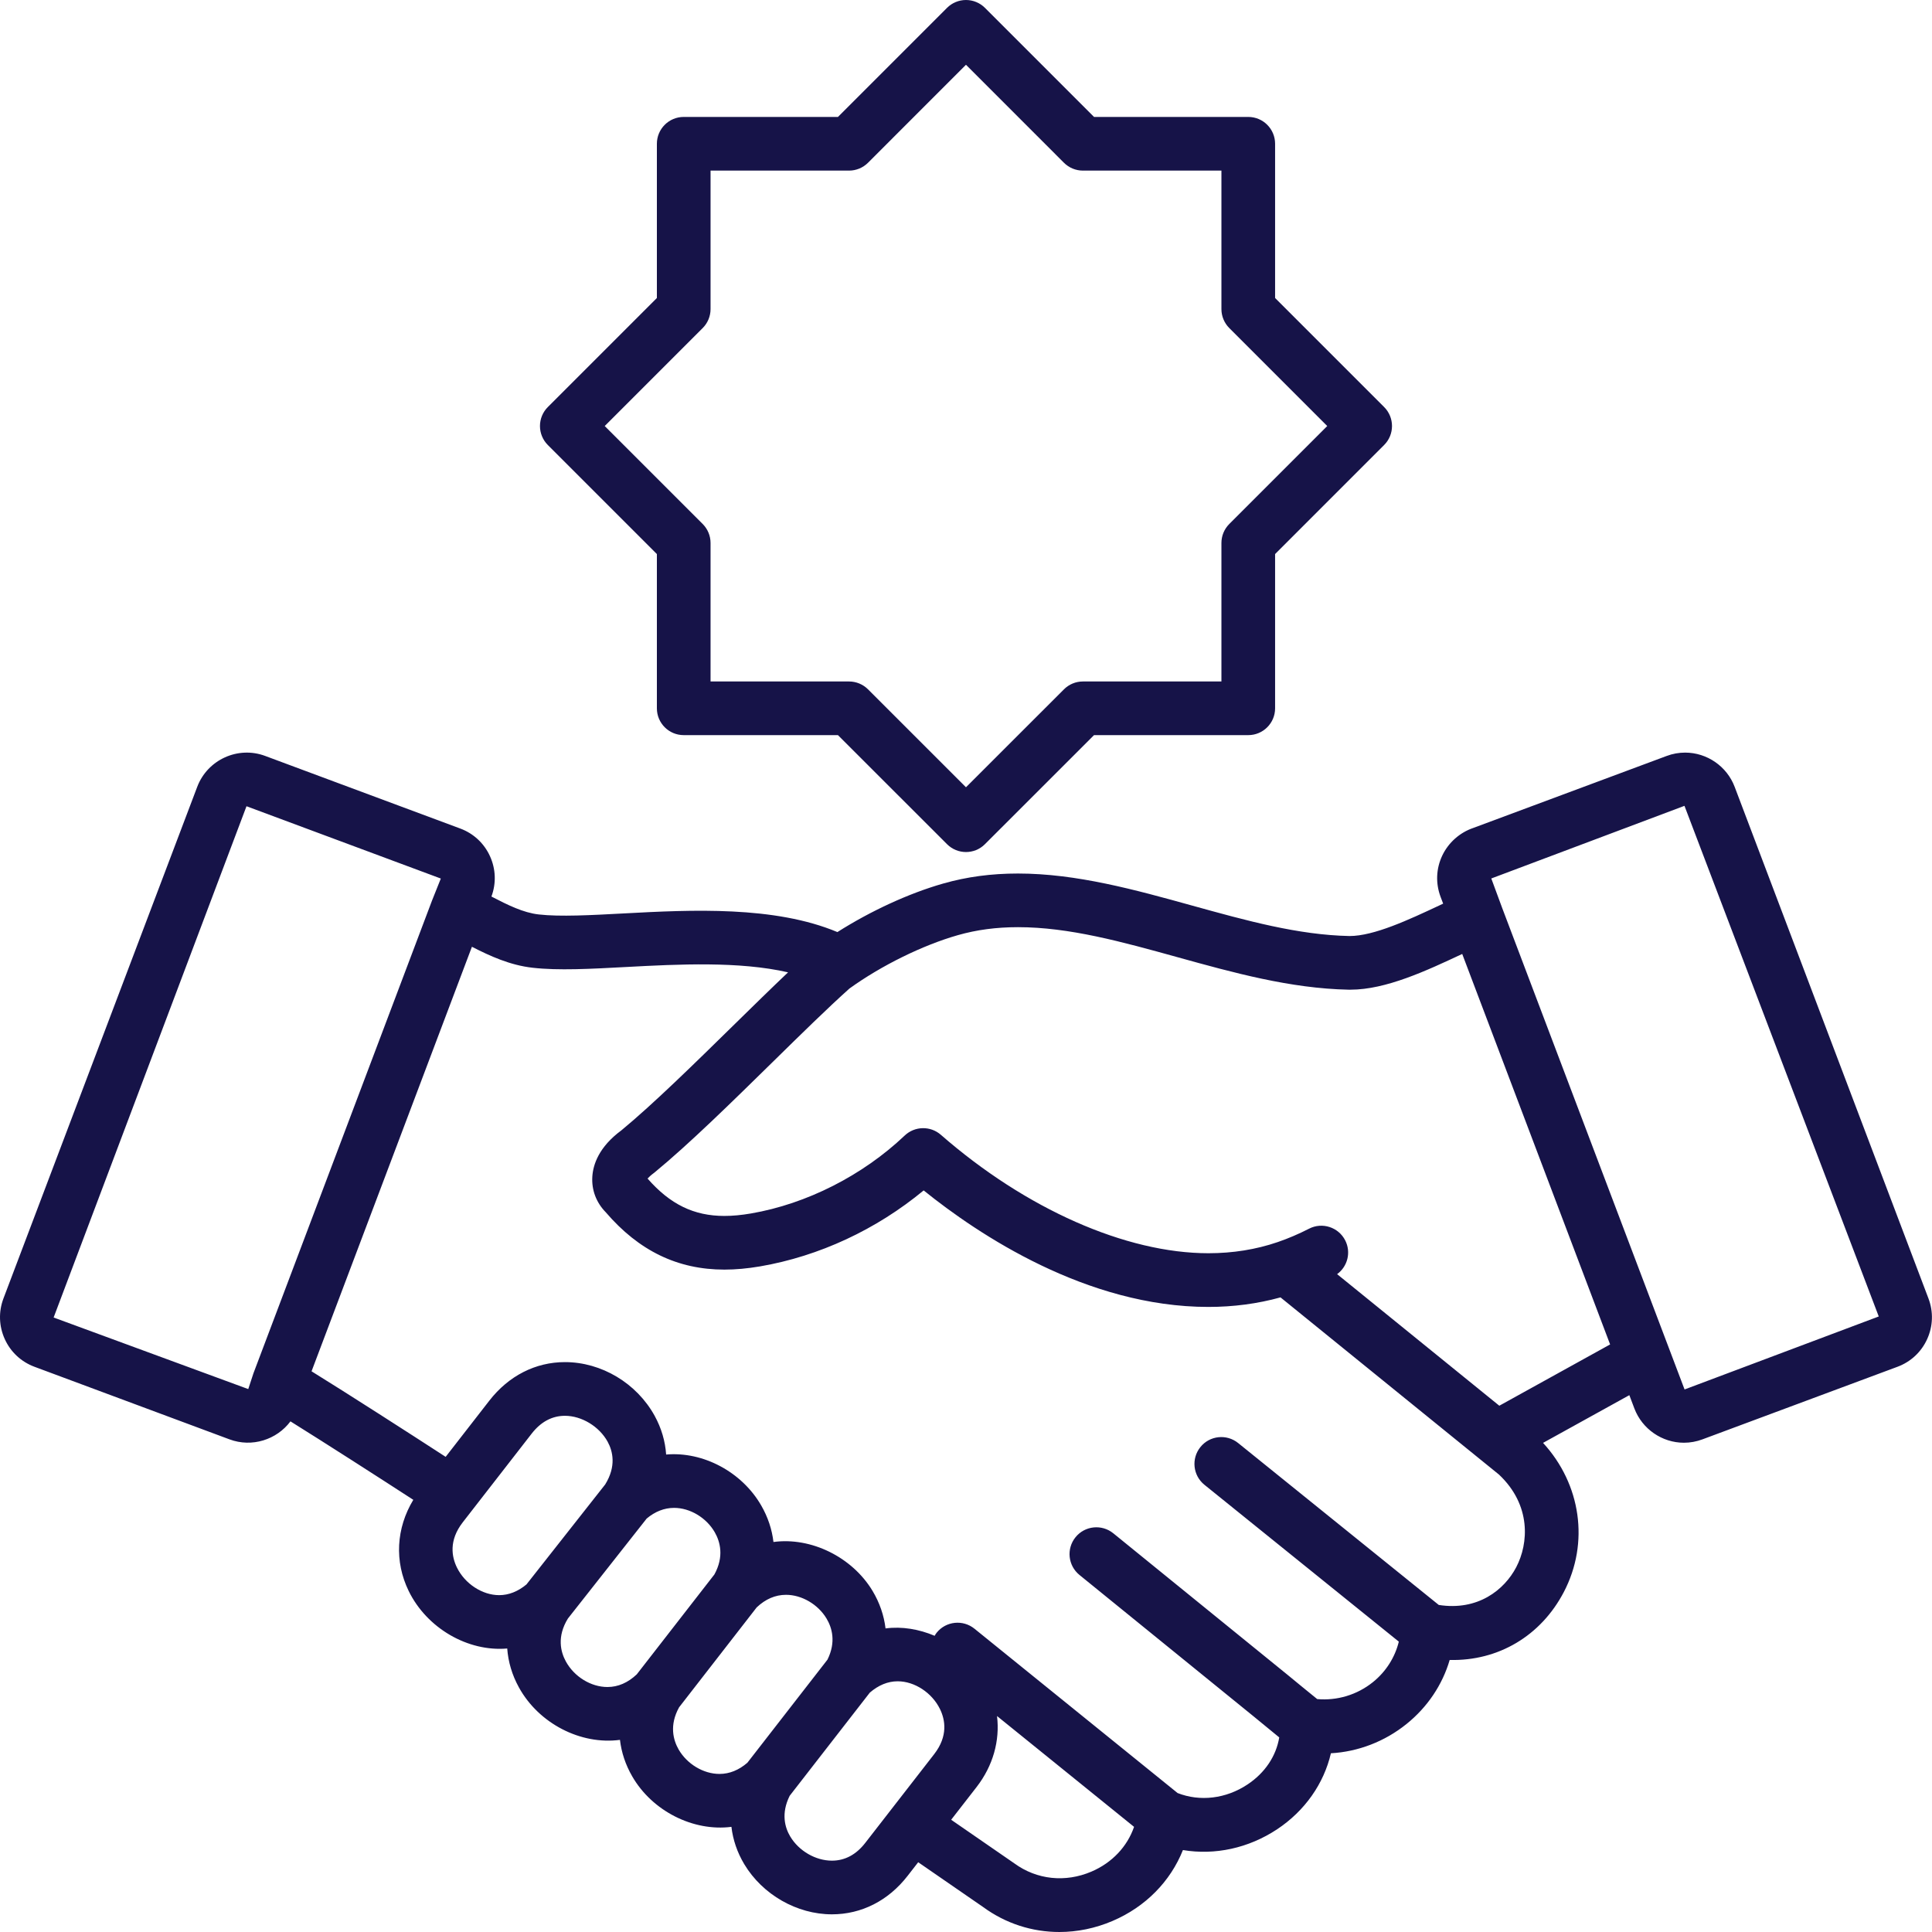
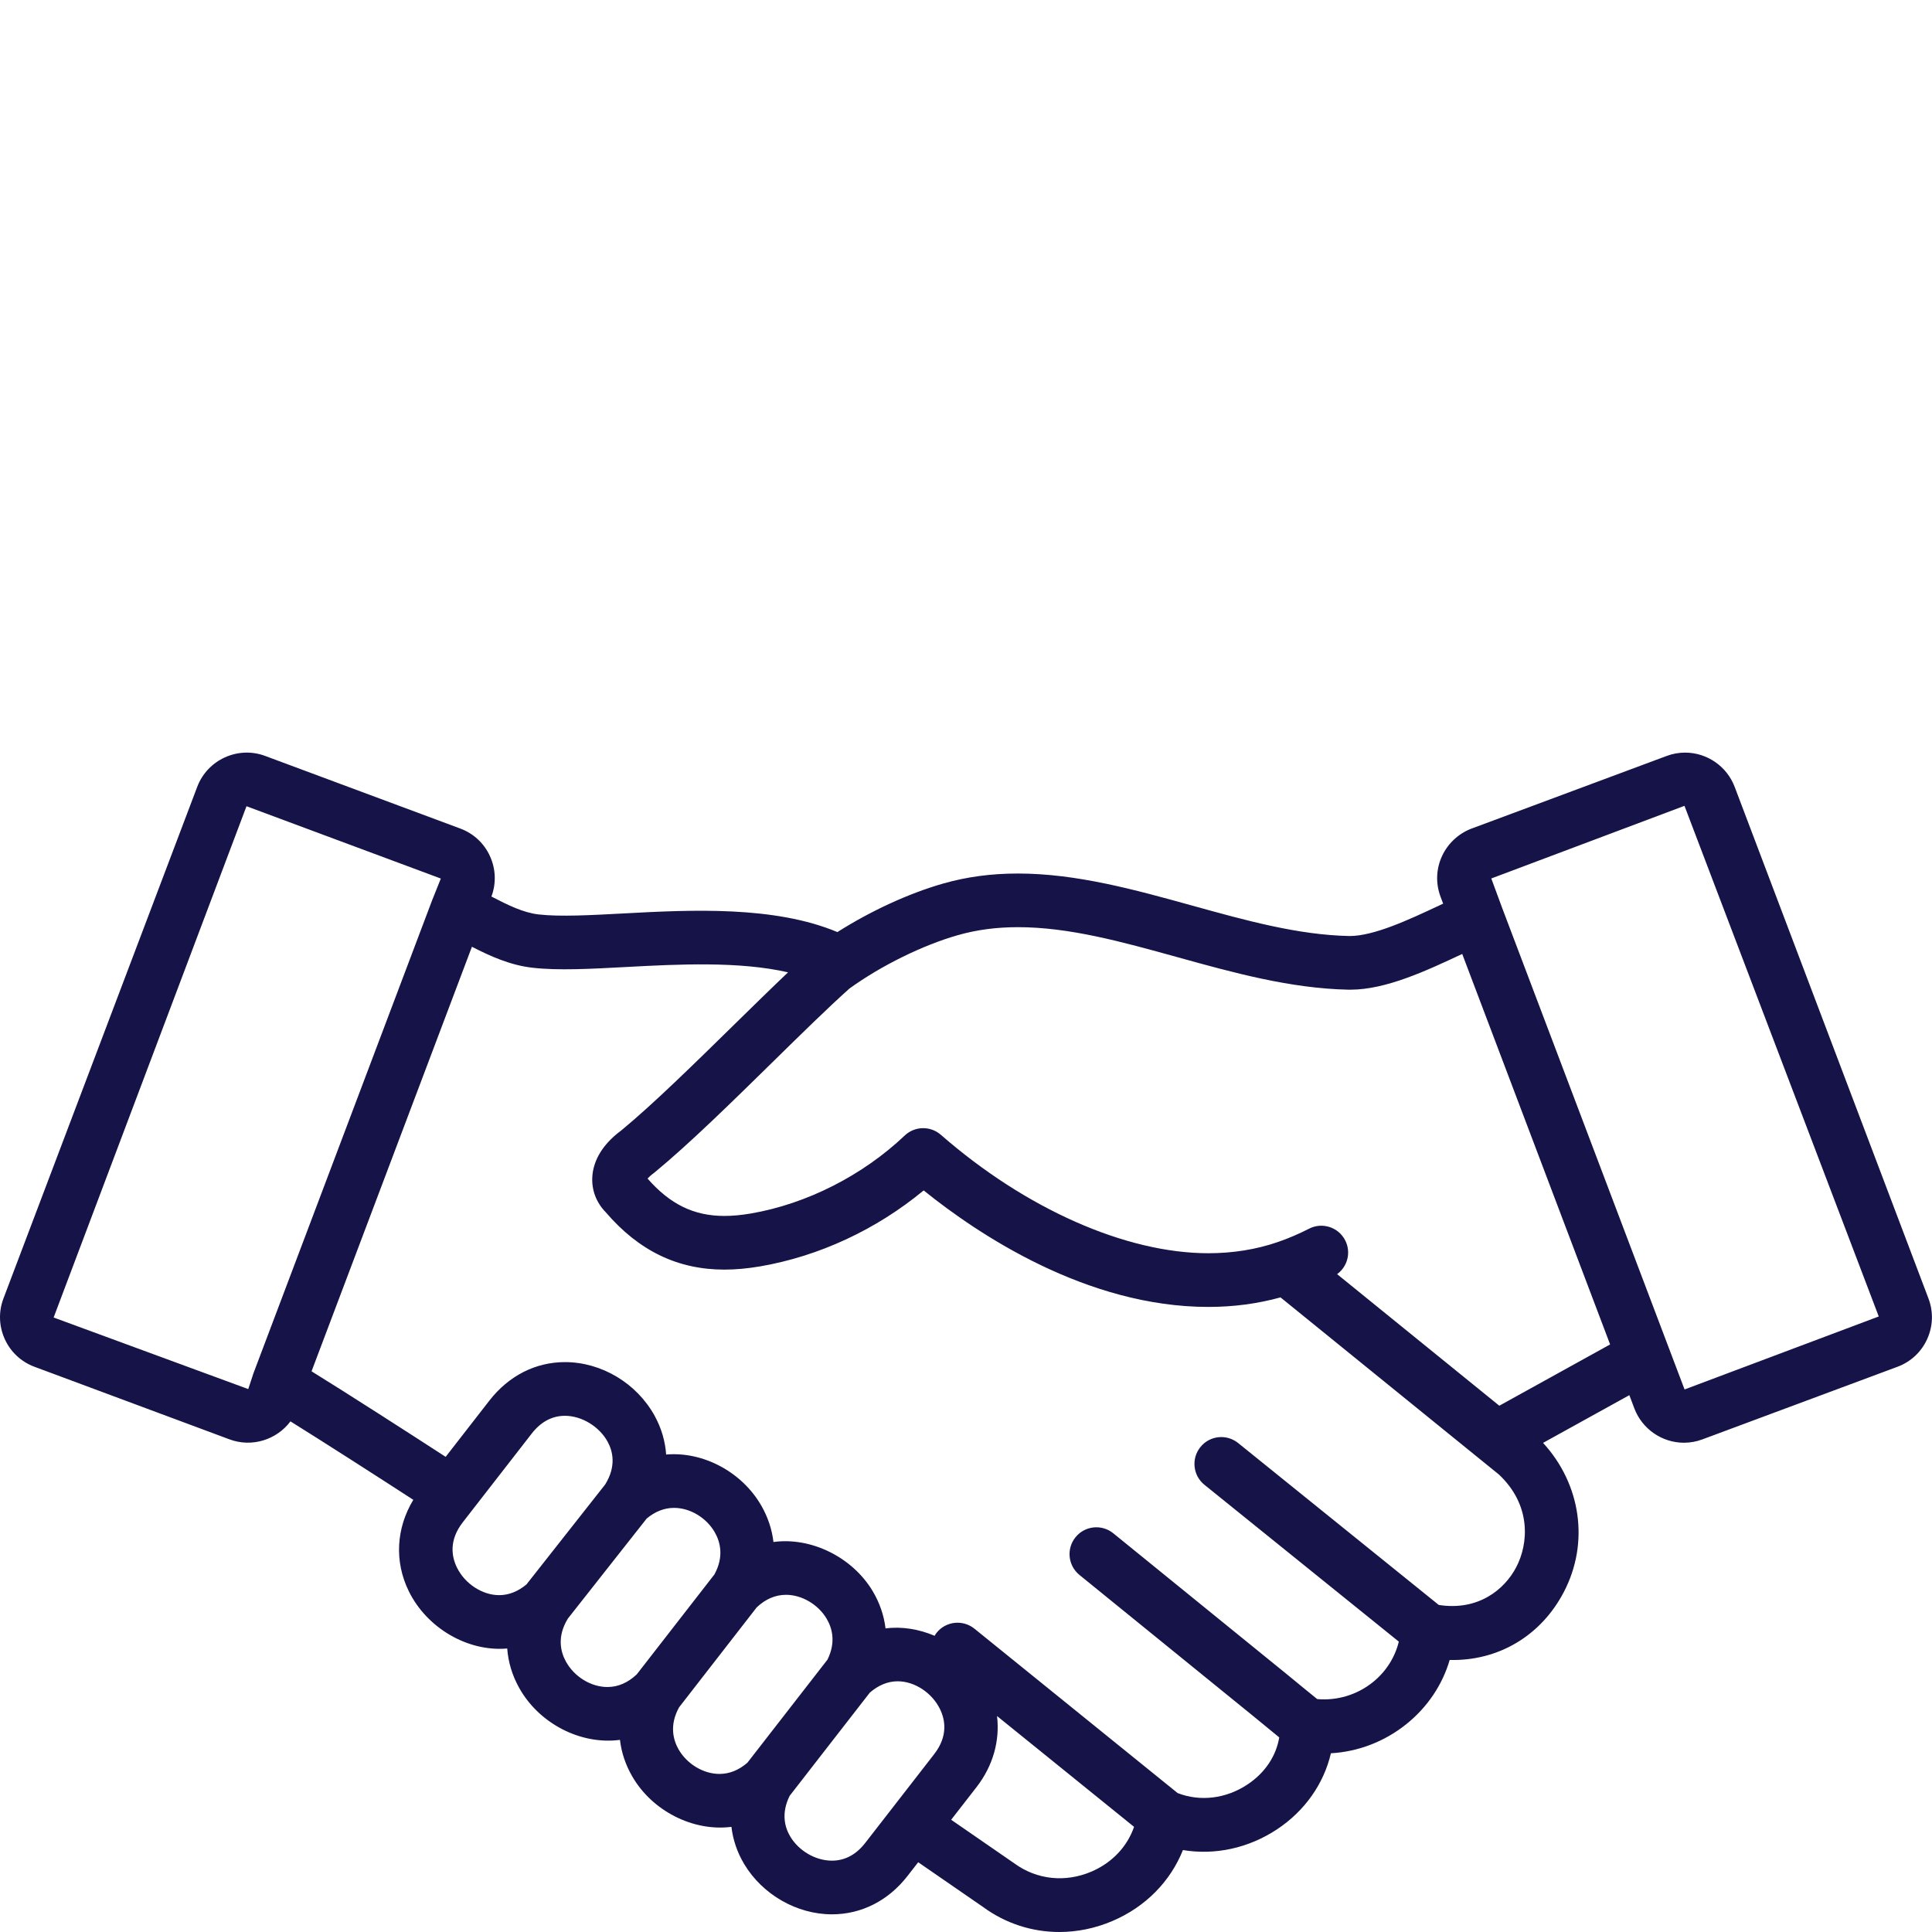
<svg xmlns="http://www.w3.org/2000/svg" width="82" height="82" viewBox="0 0 82 82" fill="none">
  <path d="M73.625 33.398C73.297 32.527 72.452 31.943 71.522 31.943C71.255 31.943 70.991 31.99 70.739 32.085L62.532 35.14C61.955 35.336 61.475 35.764 61.214 36.313C60.952 36.866 60.926 37.486 61.142 38.063L61.252 38.353C61.201 38.377 61.15 38.401 61.1 38.425C59.797 39.036 58.319 39.728 57.278 39.728H57.278C55.101 39.684 52.909 39.076 50.589 38.433C48.18 37.765 45.69 37.075 43.207 37.075C42.073 37.075 41.033 37.214 40.029 37.501C38.565 37.919 36.95 38.667 35.542 39.56C32.872 38.442 29.355 38.613 26.484 38.768C25.086 38.843 23.767 38.915 22.866 38.812C22.209 38.739 21.551 38.411 20.858 38.052C21.066 37.491 21.044 36.883 20.796 36.339C20.548 35.794 20.102 35.377 19.539 35.167L11.257 32.085C10.102 31.652 8.807 32.243 8.371 33.396L0.145 55.115C-0.066 55.676 -0.046 56.287 0.202 56.834C0.45 57.381 0.896 57.798 1.46 58.009L9.742 61.091C10.694 61.446 11.746 61.106 12.328 60.327C13.785 61.235 16.136 62.744 17.542 63.657C16.814 64.862 16.733 66.274 17.348 67.531C18.118 69.104 19.856 70.114 21.528 69.967C21.569 70.532 21.733 71.092 22.025 71.62C22.868 73.153 24.649 74.067 26.313 73.845C26.375 74.376 26.547 74.899 26.831 75.39C27.679 76.866 29.423 77.745 31.044 77.537C31.108 78.085 31.289 78.621 31.587 79.119C32.362 80.413 33.822 81.25 35.309 81.25H35.309C36.565 81.25 37.705 80.67 38.521 79.618L38.971 79.039L41.731 80.943C42.687 81.643 43.812 82 44.962 82C45.717 82 46.483 81.846 47.218 81.532C48.621 80.933 49.677 79.851 50.207 78.522C51.564 78.749 52.991 78.445 54.208 77.638C55.384 76.857 56.188 75.703 56.488 74.414C57.641 74.349 58.769 73.92 59.699 73.17C60.588 72.455 61.222 71.503 61.529 70.454C63.591 70.505 65.402 69.431 66.374 67.57C67.465 65.481 67.103 62.995 65.492 61.24L69.154 59.215L69.368 59.78C69.697 60.649 70.541 61.234 71.47 61.234C71.739 61.234 72.002 61.186 72.254 61.092L80.538 58.009C81.1 57.799 81.547 57.382 81.795 56.835C82.043 56.288 82.064 55.678 81.851 55.114L73.625 33.398ZM40.654 39.691C41.453 39.463 42.287 39.352 43.207 39.352C45.38 39.352 47.615 39.971 49.98 40.627C52.334 41.28 54.769 41.955 57.232 42.005C57.24 42.005 57.309 42.005 57.318 42.005C58.825 42.005 60.544 41.2 62.061 40.489L68.338 57.062L63.636 59.663C63.614 59.646 63.591 59.628 63.57 59.61C61.364 57.82 59.158 56.03 56.951 54.241L56.751 54.079C57.196 53.755 57.353 53.149 57.094 52.644C56.807 52.084 56.12 51.861 55.561 52.149C55.118 52.376 54.669 52.568 54.226 52.719C54.225 52.719 54.224 52.72 54.223 52.72C53.31 53.033 52.322 53.191 51.289 53.191C47.783 53.191 43.537 51.312 39.931 48.163C39.49 47.778 38.825 47.791 38.398 48.196C36.611 49.892 34.234 51.098 31.875 51.503C31.462 51.574 31.092 51.608 30.743 51.608C29.453 51.608 28.443 51.117 27.484 50.021C27.541 49.959 27.631 49.875 27.773 49.77C29.247 48.558 31.049 46.788 32.793 45.077C33.997 43.895 35.135 42.778 36.052 41.957C37.402 40.983 39.16 40.117 40.654 39.691ZM10.537 58.957L2.276 55.919L10.462 34.219L18.71 37.288L18.354 38.178C18.351 38.185 18.35 38.191 18.347 38.198L18.346 38.197L10.758 58.284L10.537 58.957ZM21.186 67.703C20.47 67.703 19.732 67.221 19.393 66.529C19.174 66.082 19.04 65.387 19.639 64.614L22.567 60.846C22.957 60.345 23.432 60.091 23.978 60.091C24.689 60.091 25.433 60.543 25.789 61.189C26.009 61.591 26.166 62.229 25.686 63.005L22.345 67.248C21.985 67.546 21.596 67.703 21.186 67.703ZM25.782 71.602C25.084 71.602 24.375 71.168 24.019 70.521C23.794 70.112 23.63 69.465 24.104 68.695L27.447 64.452C27.803 64.154 28.194 63.999 28.611 63.999C29.286 63.999 29.979 64.414 30.335 65.031C30.564 65.429 30.741 66.061 30.321 66.825L27.026 71.065C26.652 71.418 26.235 71.602 25.782 71.602ZM30.536 75.291C29.858 75.291 29.161 74.874 28.803 74.253C28.576 73.856 28.4 73.225 28.823 72.463L32.116 68.223C32.488 67.871 32.905 67.689 33.362 67.689C34.029 67.689 34.721 68.094 35.081 68.696C35.31 69.078 35.495 69.688 35.12 70.441L31.721 74.816C31.36 75.128 30.963 75.291 30.536 75.291ZM35.309 78.972C34.617 78.972 33.907 78.56 33.541 77.948C33.317 77.574 33.14 76.973 33.517 76.218L36.917 71.841C37.282 71.525 37.68 71.359 38.1 71.359C38.817 71.359 39.556 71.844 39.895 72.537C40.114 72.984 40.249 73.679 39.65 74.451L36.722 78.221C36.335 78.719 35.859 78.972 35.309 78.972ZM46.323 79.437C45.22 79.909 44.005 79.785 43.05 79.086L40.37 77.236L41.449 75.848C42.151 74.942 42.442 73.877 42.317 72.834C43.037 73.416 43.77 74.008 44.503 74.601C45.745 75.604 46.976 76.599 48.133 77.537C47.846 78.371 47.204 79.061 46.323 79.437ZM64.355 66.514C63.848 67.484 62.722 68.378 61.066 68.119L52.55 61.246C52.06 60.852 51.343 60.927 50.949 61.418C50.554 61.907 50.63 62.624 51.12 63.019L59.37 69.676C59.21 70.334 58.832 70.943 58.271 71.395C57.591 71.942 56.741 72.188 55.906 72.114C55.562 71.838 55.013 71.385 54.649 71.086L47.251 65.077C46.762 64.682 46.045 64.755 45.649 65.244C45.253 65.732 45.327 66.449 45.816 66.846L53.199 72.842C53.621 73.189 53.995 73.499 54.295 73.741C54.162 74.534 53.692 75.245 52.947 75.739C52.032 76.347 50.932 76.474 49.982 76.103C48.709 75.07 47.325 73.953 45.935 72.829C44.364 71.561 42.788 70.287 41.359 69.127C40.87 68.732 40.153 68.805 39.757 69.294C39.722 69.336 39.696 69.382 39.669 69.428C39.006 69.148 38.287 69.023 37.585 69.115C37.519 68.565 37.336 68.027 37.035 67.525C36.17 66.083 34.419 65.23 32.828 65.447C32.765 64.912 32.592 64.387 32.306 63.893C31.486 62.472 29.842 61.598 28.273 61.735C28.235 61.172 28.073 60.615 27.785 60.091C27.023 58.707 25.529 57.812 23.978 57.812C22.729 57.812 21.589 58.393 20.769 59.448L18.915 61.833C17.442 60.876 14.733 59.135 13.223 58.202L20.03 40.184C20.793 40.574 21.641 40.967 22.613 41.075C23.699 41.197 25.045 41.125 26.605 41.041C28.787 40.924 31.38 40.793 33.448 41.269C32.748 41.933 31.991 42.674 31.198 43.452C29.489 45.129 27.723 46.862 26.374 47.975C25.412 48.684 25.172 49.434 25.14 49.939C25.104 50.506 25.306 51.04 25.711 51.453C27.116 53.09 28.763 53.886 30.744 53.886C31.222 53.886 31.719 53.841 32.261 53.749C34.766 53.319 37.197 52.185 39.203 50.525C41.52 52.393 46.122 55.47 51.289 55.47C52.349 55.47 53.375 55.334 54.349 55.065L57.113 57.307C58.875 58.737 60.733 60.245 62.264 61.485C62.717 61.852 63.17 62.219 63.623 62.587C64.999 63.885 64.879 65.511 64.355 66.514ZM71.498 58.973L70.818 57.178L63.759 38.542L63.295 37.285L71.494 34.202L79.74 55.875L71.498 58.973Z" fill="#161348" />
-   <path d="M52.98 4.963H46.434L41.805 0.334C41.591 0.12 41.301 0 40.999 0C40.698 0 40.408 0.12 40.194 0.334L35.565 4.963H29.019C28.39 4.963 27.88 5.473 27.88 6.102V12.648L23.251 17.277C23.037 17.491 22.918 17.78 22.918 18.082C22.918 18.384 23.038 18.674 23.251 18.887L27.88 23.516V30.063C27.88 30.692 28.39 31.201 29.019 31.201H35.565L40.194 35.829C40.417 36.052 40.708 36.163 40.999 36.163C41.291 36.163 41.583 36.052 41.804 35.829L46.434 31.201H52.98C53.609 31.201 54.119 30.692 54.119 30.063V23.516L58.747 18.887C59.192 18.443 59.192 17.722 58.748 17.277L54.119 12.648V6.102C54.119 5.473 53.609 4.963 52.98 4.963ZM56.332 18.082L52.175 22.239C51.961 22.453 51.841 22.743 51.841 23.044V28.924H45.962C45.66 28.924 45.37 29.044 45.157 29.258L40.999 33.414L36.842 29.258C36.628 29.044 36.338 28.924 36.036 28.924H30.158V23.044C30.158 22.742 30.037 22.453 29.824 22.239L25.666 18.082L29.824 13.924C30.038 13.711 30.158 13.42 30.158 13.119V7.241H36.036C36.338 7.241 36.628 7.121 36.842 6.907L40.999 2.749L45.156 6.907C45.37 7.121 45.66 7.241 45.962 7.241H51.841V13.119C51.841 13.421 51.962 13.711 52.175 13.924L56.332 18.082Z" fill="#161348" />
</svg>